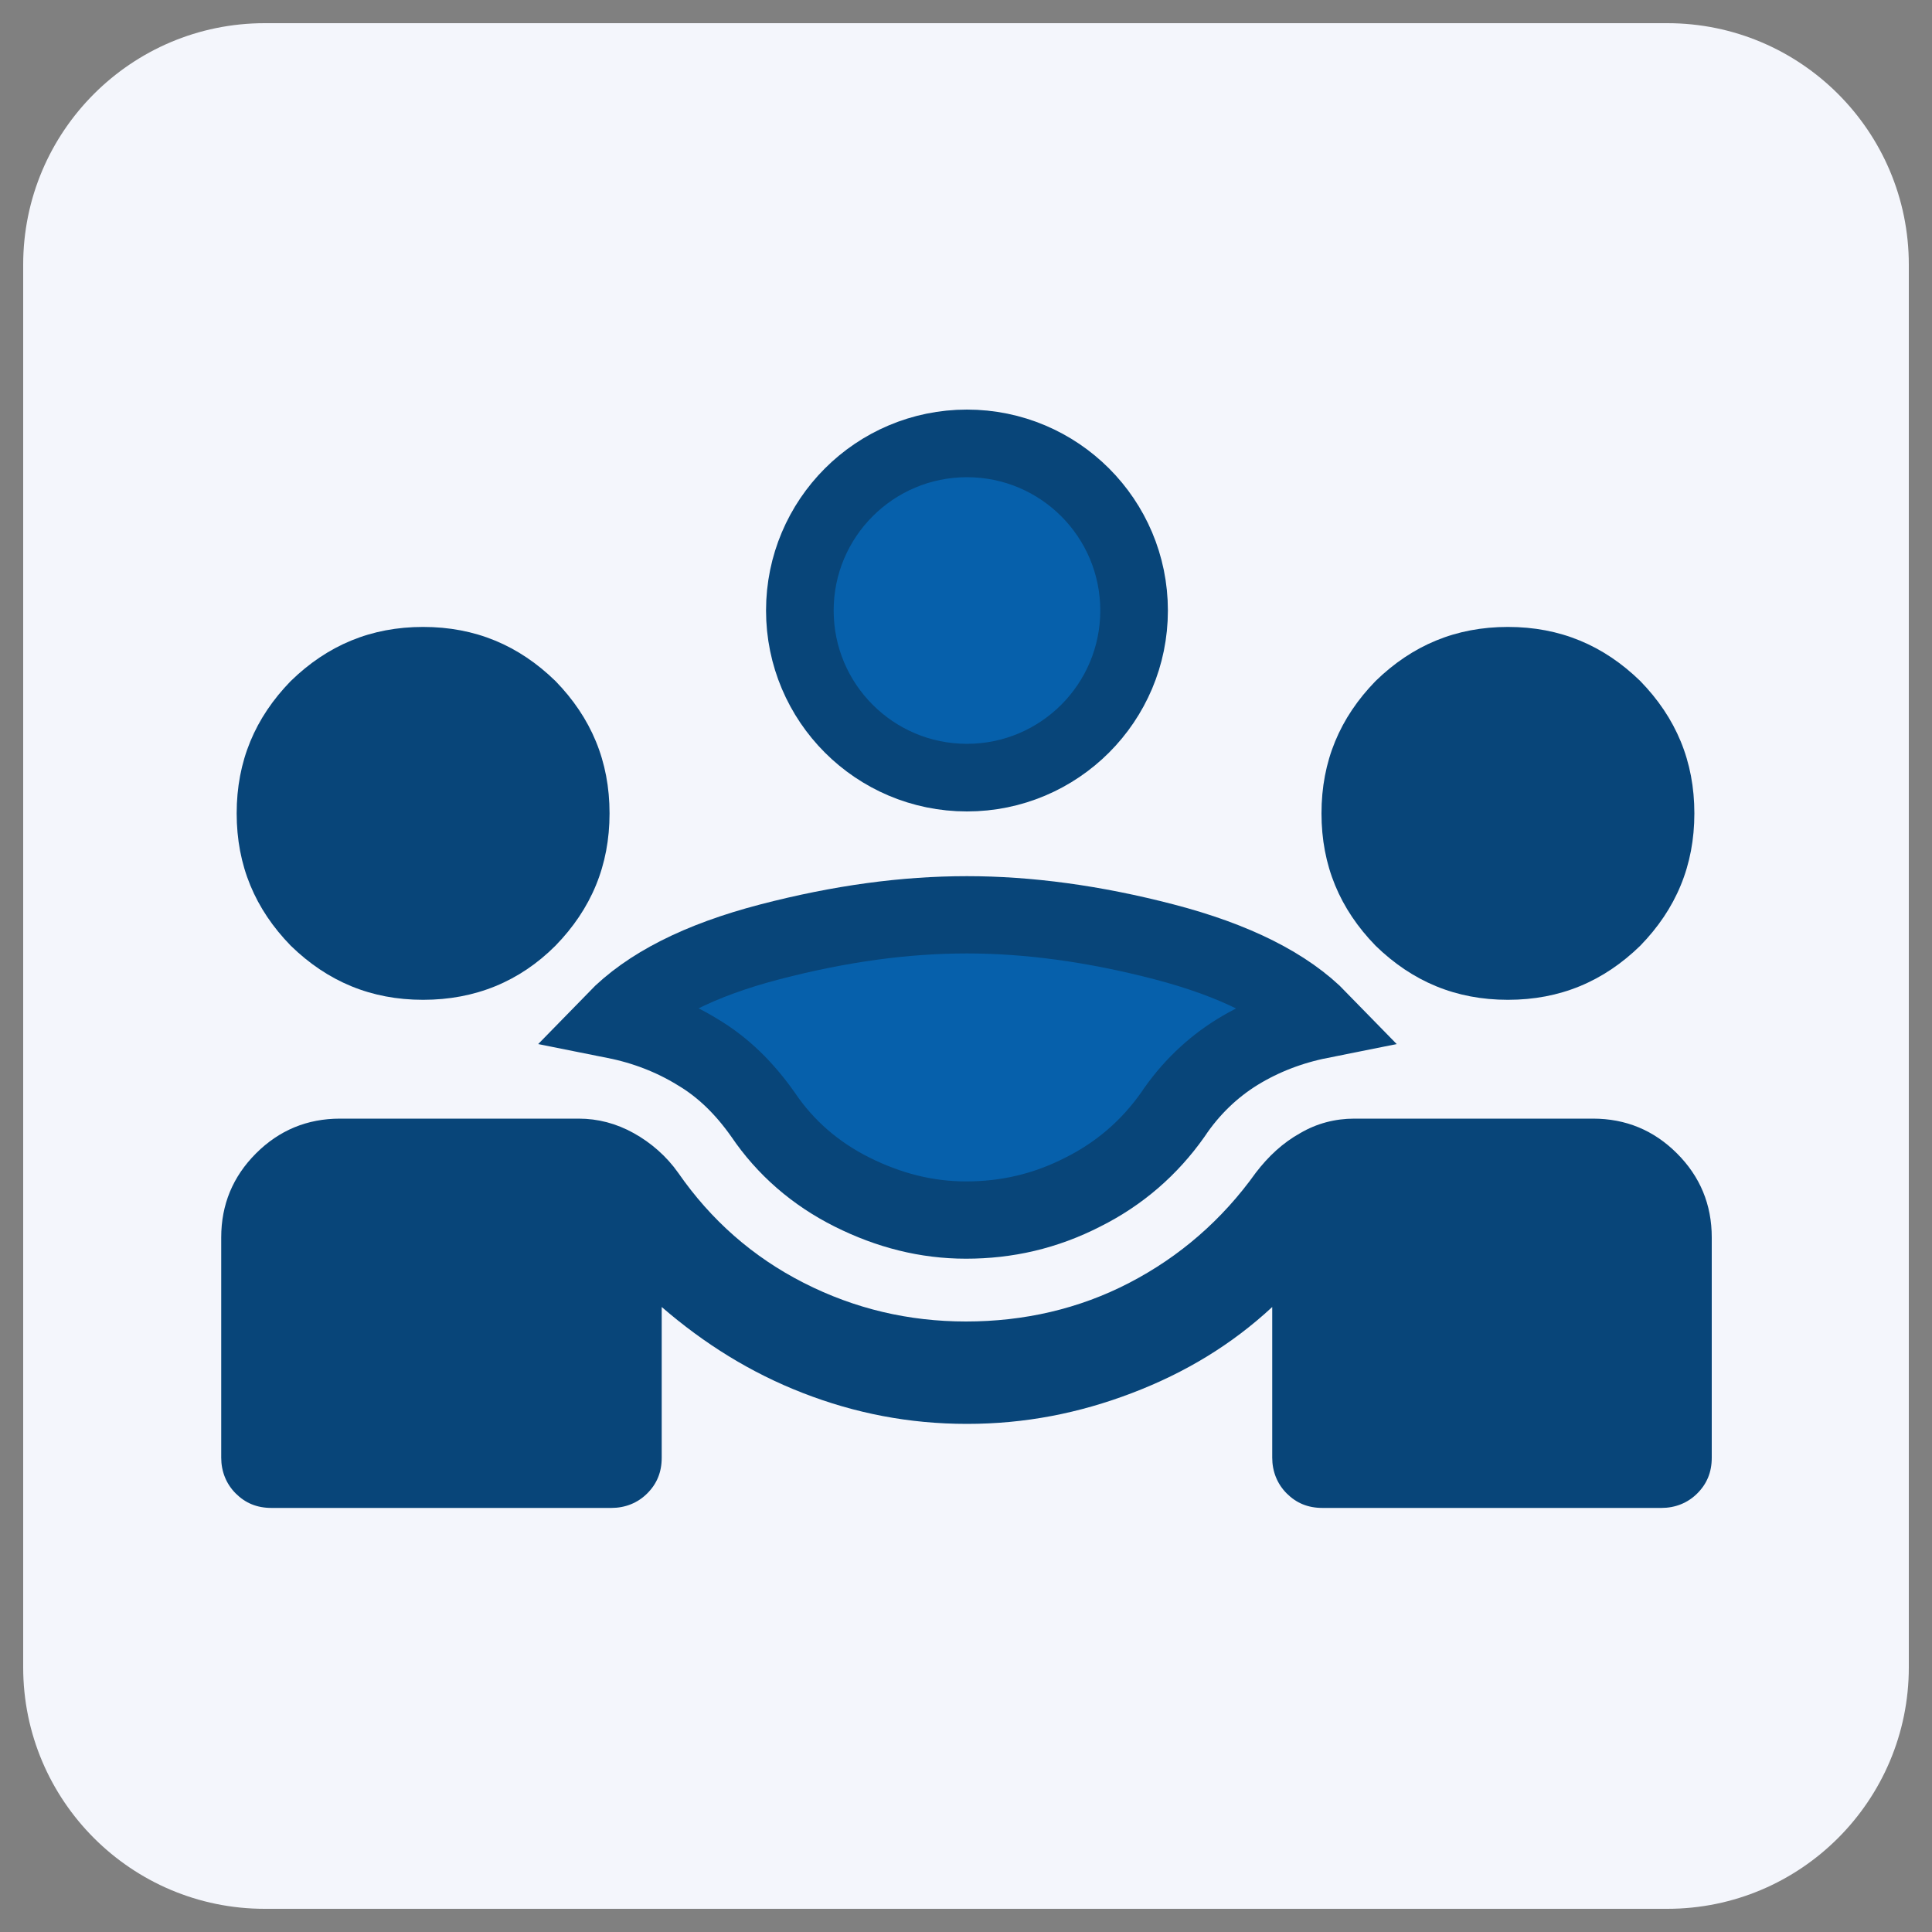
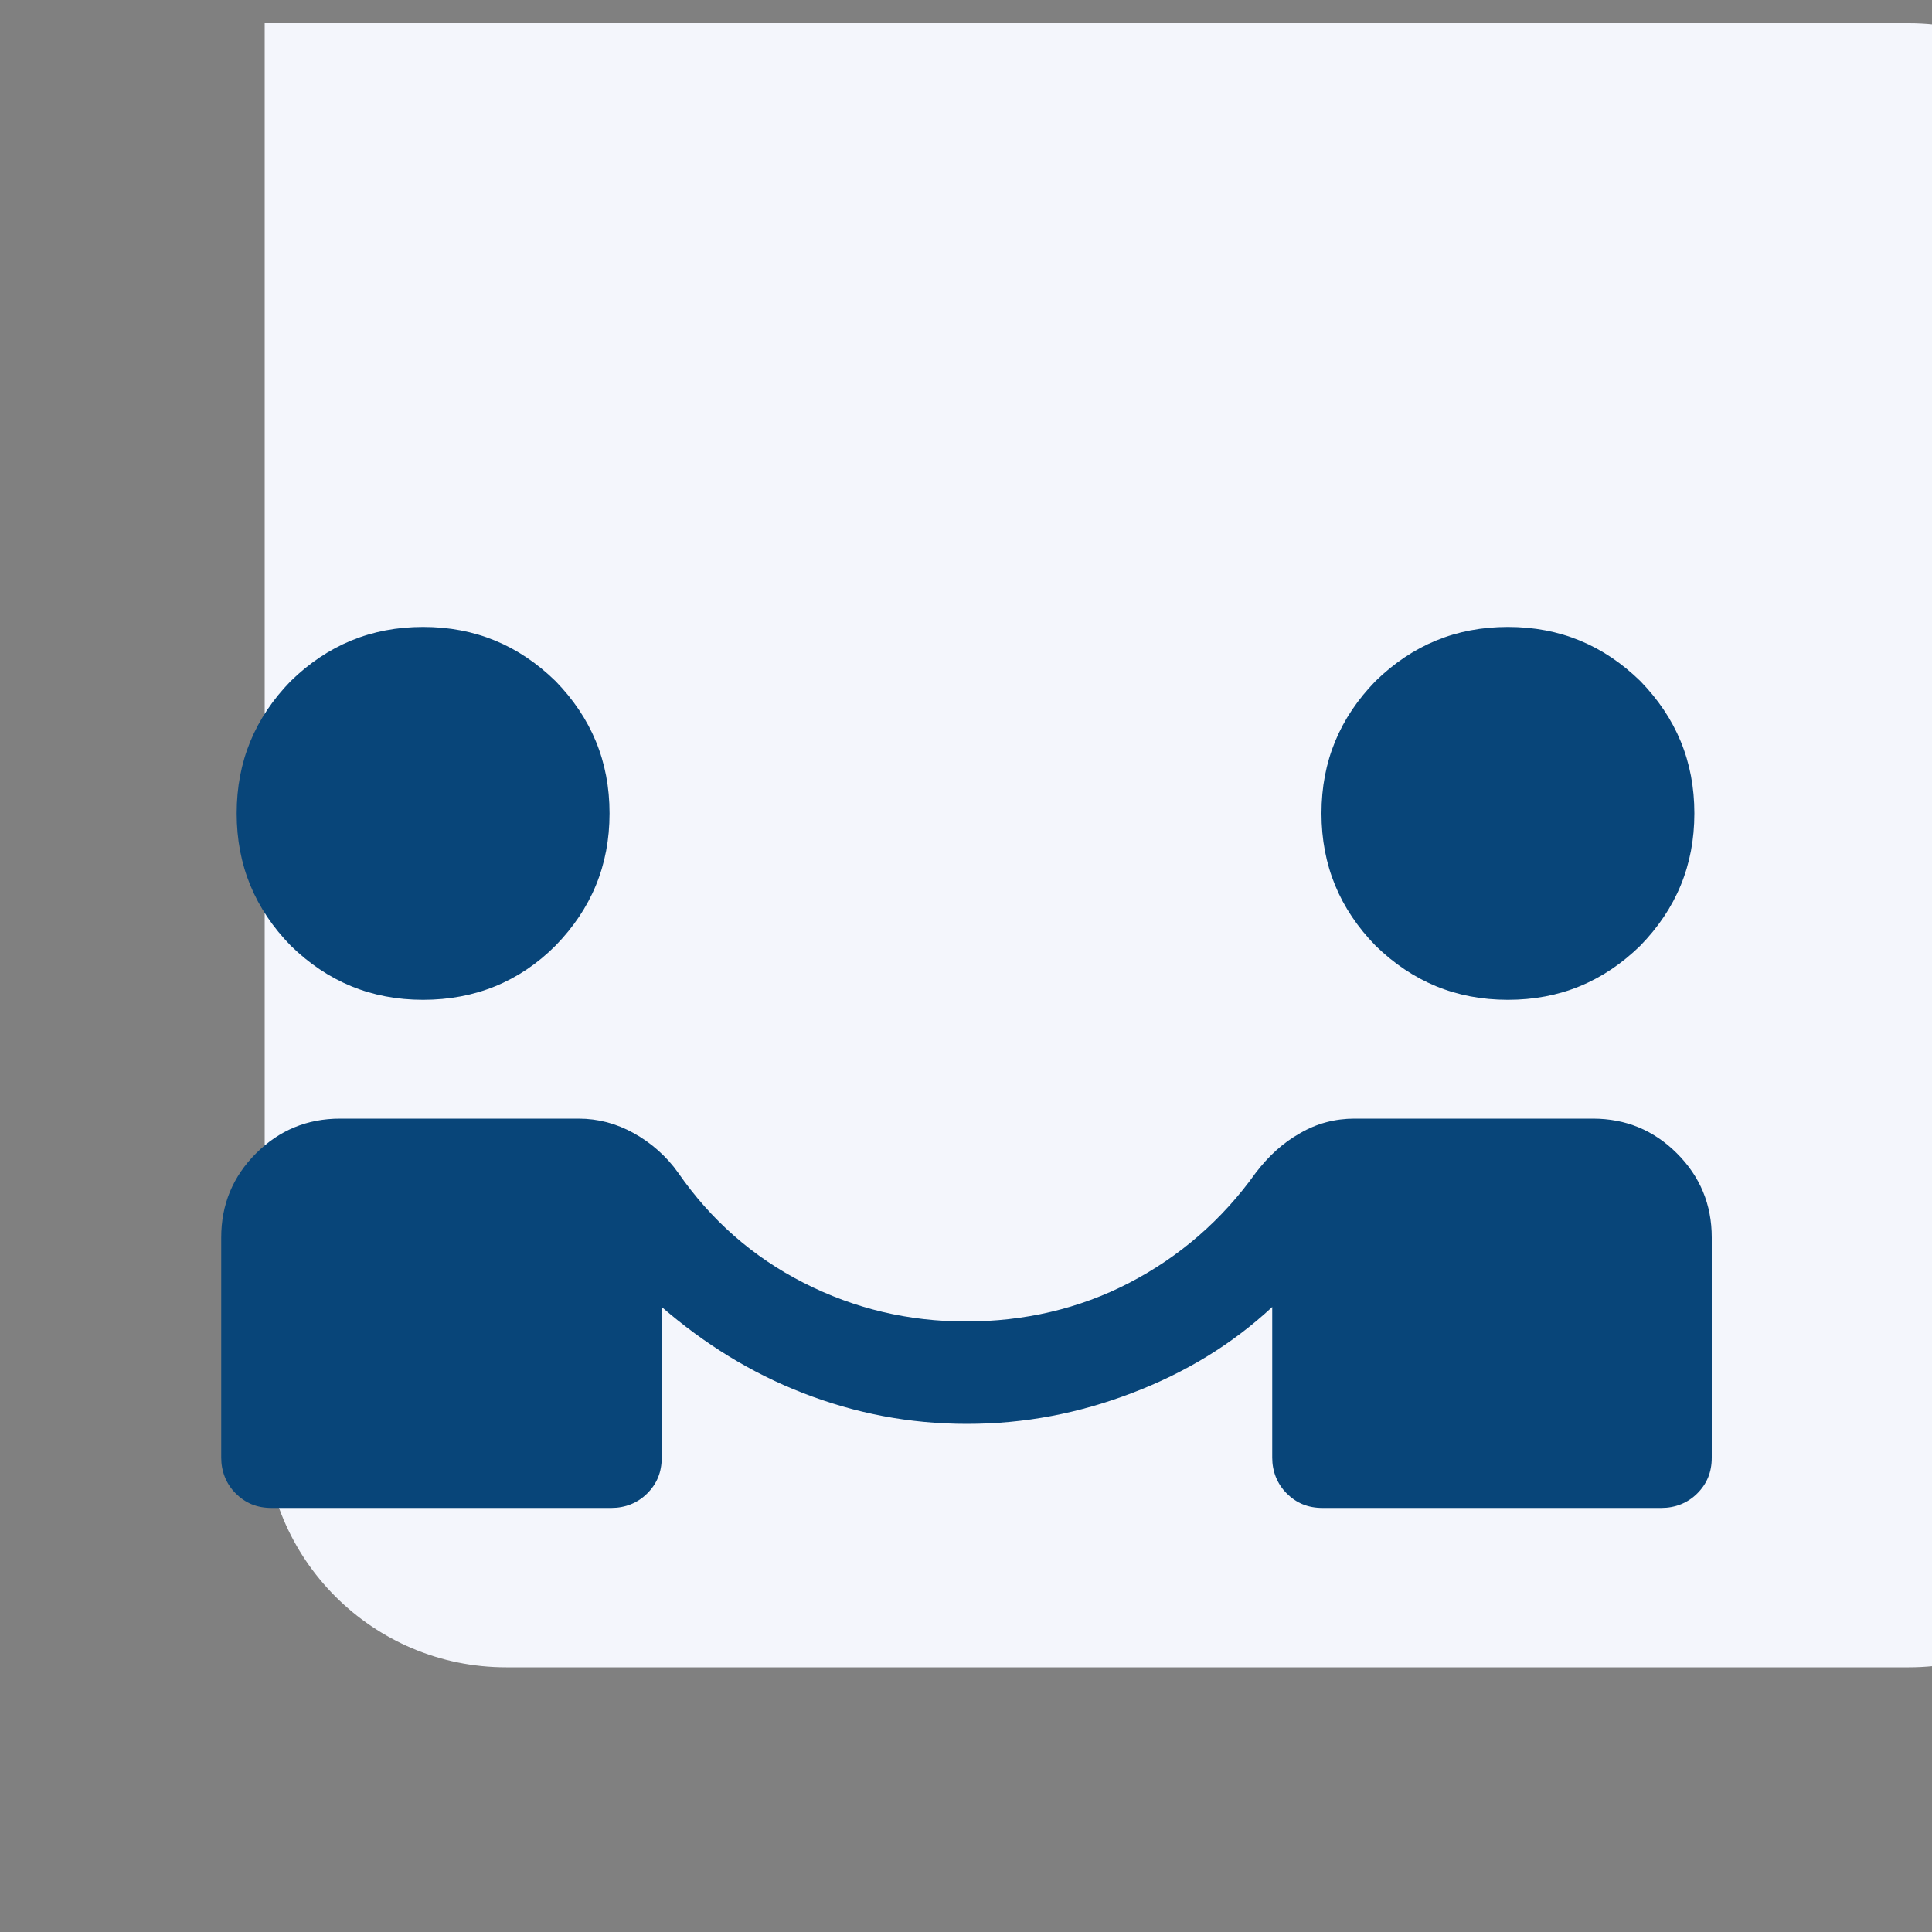
<svg xmlns="http://www.w3.org/2000/svg" id="Ebene_1" x="0px" y="0px" viewBox="0 0 200 200" style="enable-background:new 0 0 200 200;" xml:space="preserve">
  <rect x="0" y="0" width="200" height="200" fill="#808080" stroke="none" />
  <style type="text/css">	.st0{fill:#F4F6FC;}	.st1{fill:#084579;}	.st2{fill:#0660AB;stroke:#084579;stroke-width:8;stroke-miterlimit:10;}	.st3{fill:#0660AB;}	.st4{fill:none;stroke:#084579;stroke-width:7;stroke-miterlimit:10;}</style>
  <g>
    <g>
-       <path class="st0" d="M27.4,2.4c-13.8,0-25,11.2-25,25v145.2c0,13.8,11.2,25,25,25h145.2c13.8,0,25-11.2,25-25V27.4    c0-13.8-11.2-25-25-25C172.6,2.4,27.4,2.4,27.4,2.4z" />
+       <path class="st0" d="M27.4,2.4v145.2c0,13.8,11.2,25,25,25h145.2c13.8,0,25-11.2,25-25V27.4    c0-13.8-11.2-25-25-25C172.6,2.4,27.4,2.4,27.4,2.4z" />
    </g>
  </g>
  <g>
    <path class="st1" d="M28.1,156.1c-1.5,0-2.7-0.5-3.7-1.5c-1-1-1.5-2.3-1.5-3.7v-22.8c0-3.4,1.2-6.3,3.6-8.7   c2.4-2.4,5.3-3.6,8.7-3.6h24.7c2,0,3.9,0.5,5.7,1.5c1.8,1,3.4,2.4,4.6,4.1c3.4,4.9,7.7,8.7,13,11.4c5.3,2.7,10.9,4,16.8,4   c6,0,11.7-1.3,16.9-4c5.2-2.7,9.6-6.5,13.1-11.4c1.3-1.7,2.8-3.1,4.6-4.1c1.7-1,3.6-1.5,5.6-1.5h24.7c3.4,0,6.3,1.2,8.7,3.6   c2.4,2.4,3.6,5.3,3.6,8.7v22.8c0,1.5-0.5,2.7-1.5,3.7c-1,1-2.3,1.5-3.7,1.5h-35.1c-1.5,0-2.7-0.5-3.7-1.5c-1-1-1.5-2.3-1.5-3.7   v-15.6c-4.2,3.9-9,6.8-14.5,8.9c-5.5,2.1-11.1,3.2-17.1,3.2c-6,0-11.6-1.1-17-3.2s-10.2-5.1-14.6-8.9v15.6c0,1.5-0.5,2.7-1.5,3.7   c-1,1-2.3,1.5-3.7,1.5H28.1z M43.8,103.5c-5.4,0-9.9-1.9-13.7-5.6c-3.7-3.8-5.6-8.3-5.6-13.7c0-5.4,1.9-9.9,5.6-13.7   c3.8-3.7,8.3-5.6,13.7-5.6c5.4,0,9.9,1.9,13.7,5.6c3.7,3.8,5.6,8.3,5.6,13.7c0,5.4-1.9,9.9-5.6,13.7   C53.8,101.6,49.2,103.5,43.8,103.5z M156.1,103.5c-5.4,0-9.9-1.9-13.7-5.6c-3.7-3.8-5.6-8.3-5.6-13.7c0-5.4,1.9-9.9,5.6-13.7   c3.8-3.7,8.3-5.6,13.7-5.6c5.4,0,9.9,1.9,13.7,5.6c3.7,3.8,5.6,8.3,5.6,13.7c0,5.4-1.9,9.9-5.6,13.7   C166,101.6,161.5,103.5,156.1,103.5z" />
-     <path class="st2" d="M100,126.3c-4.1,0-8-1-11.8-2.9s-6.9-4.6-9.2-8c-1.9-2.7-4.1-4.9-6.8-6.5c-2.6-1.6-5.5-2.7-8.5-3.3   c3.4-3.5,8.7-6.2,16-8.1c7.3-1.9,14-2.8,20.4-2.8c6.3,0,13.1,0.9,20.4,2.8c7.3,1.9,12.7,4.6,16.1,8.1c-3,0.6-5.9,1.7-8.5,3.3   c-2.6,1.6-4.9,3.8-6.7,6.5c-2.4,3.4-5.5,6.1-9.3,8C108.2,125.4,104.2,126.3,100,126.3z" />
-     <path class="st3" d="M100,82.5c-5.4,0-9.9-1.9-13.7-5.6c-3.7-3.8-5.6-8.3-5.6-13.7c0-5.4,1.9-9.9,5.6-13.7   c3.8-3.7,8.3-5.6,13.7-5.6c5.4,0,9.9,1.9,13.7,5.6c3.7,3.8,5.6,8.3,5.6,13.7c0,5.4-1.9,9.9-5.6,13.7   C109.9,80.6,105.3,82.5,100,82.5z" />
  </g>
-   <circle class="st4" cx="100.1" cy="63.2" r="17.3" />
</svg>